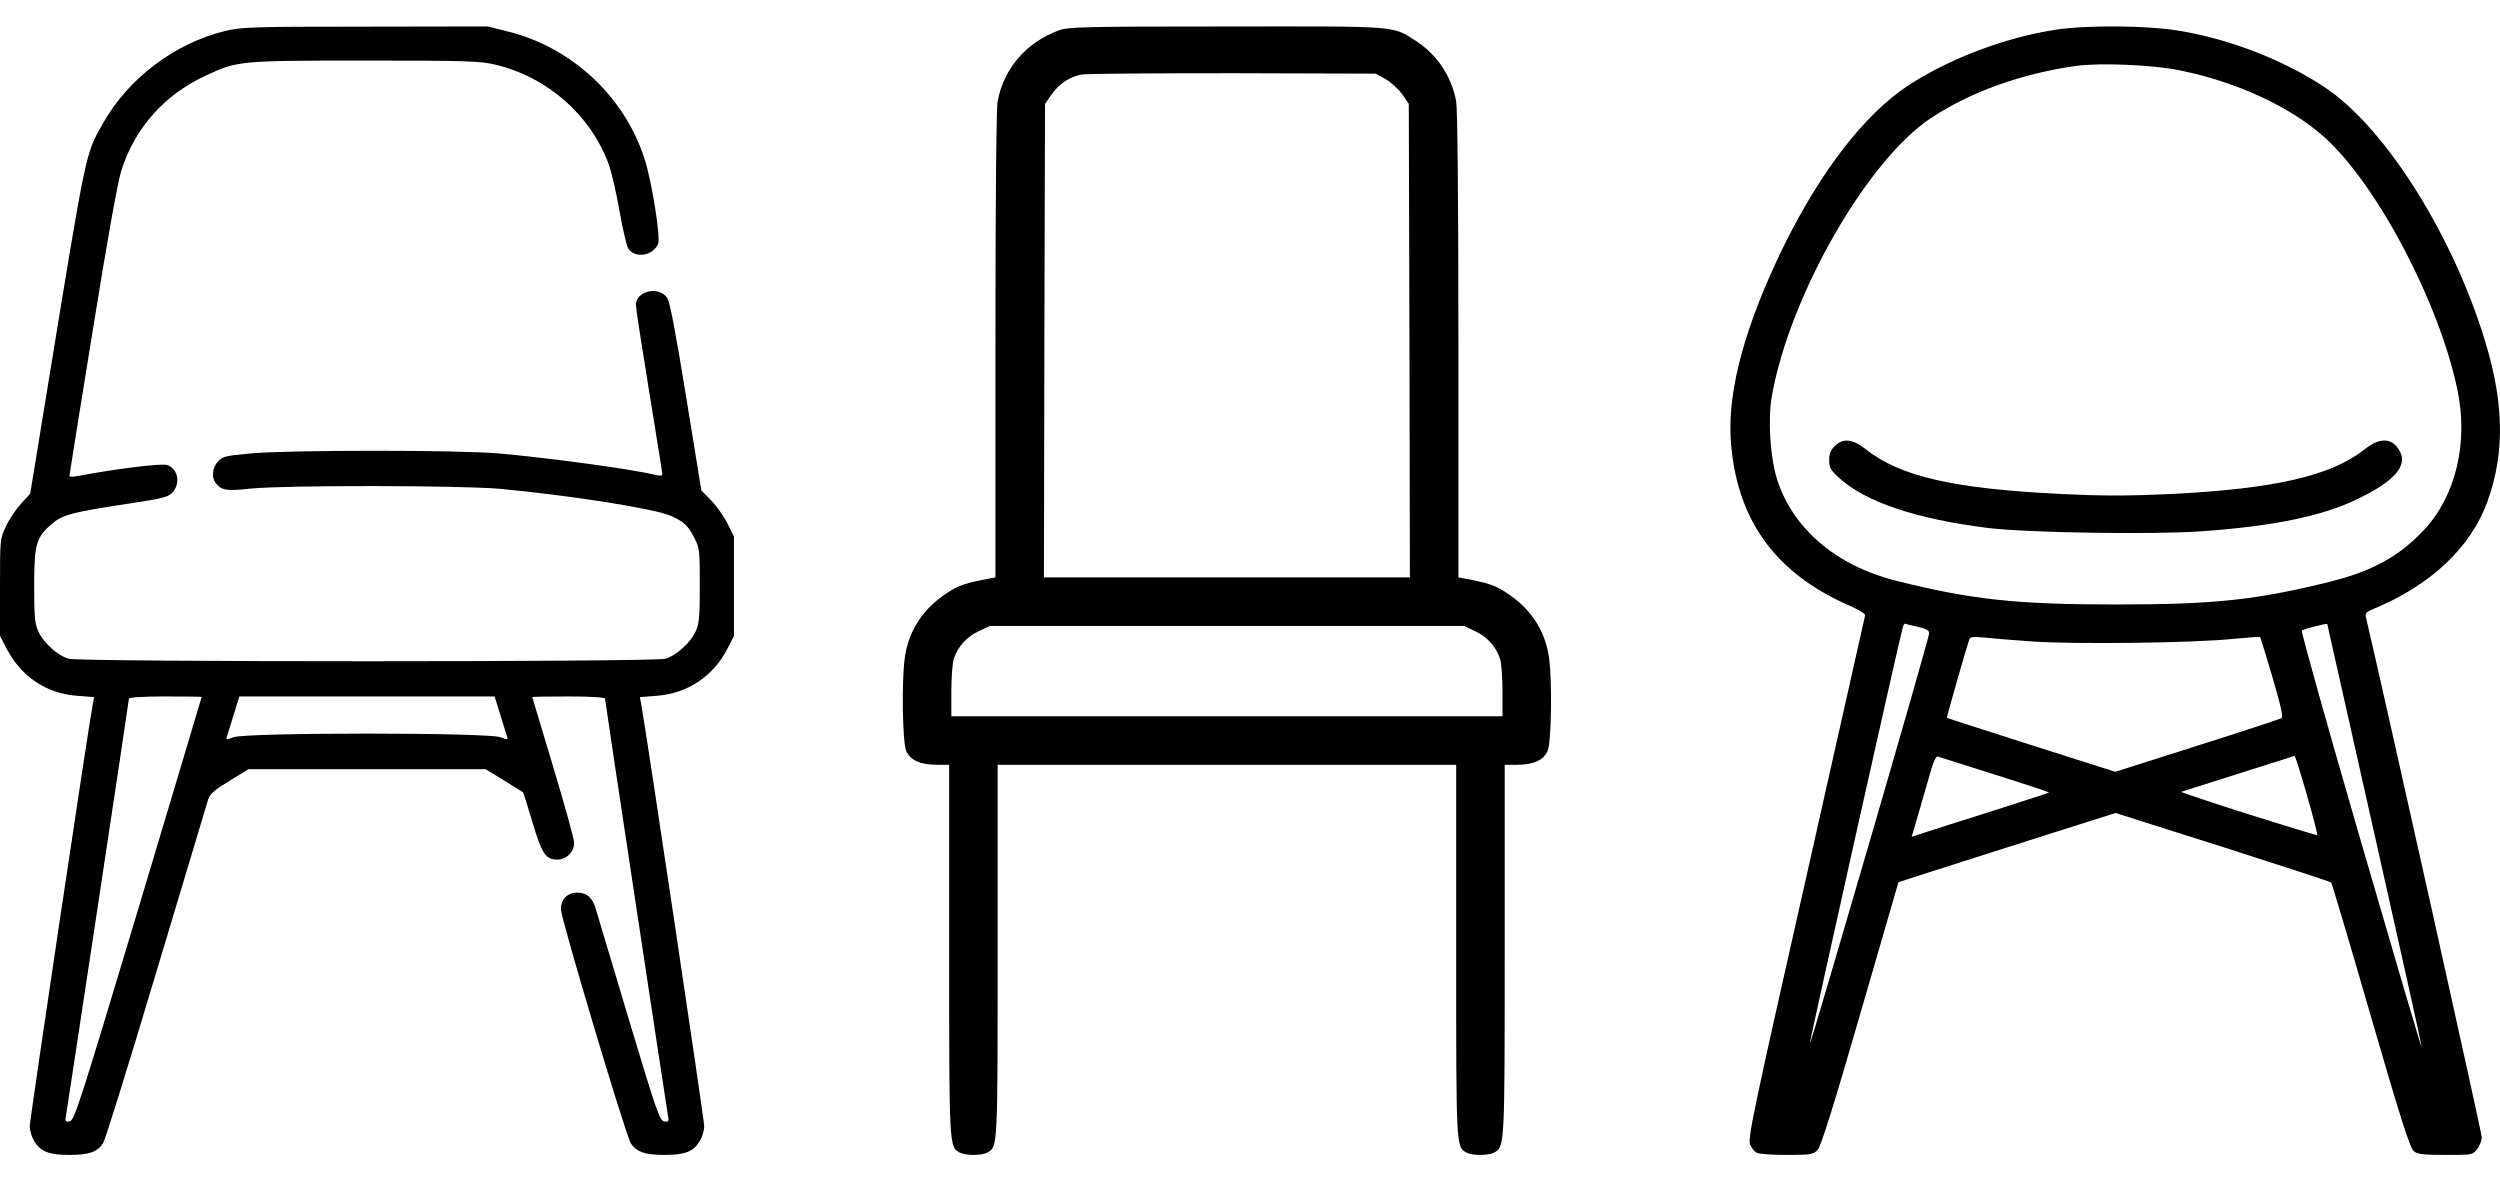
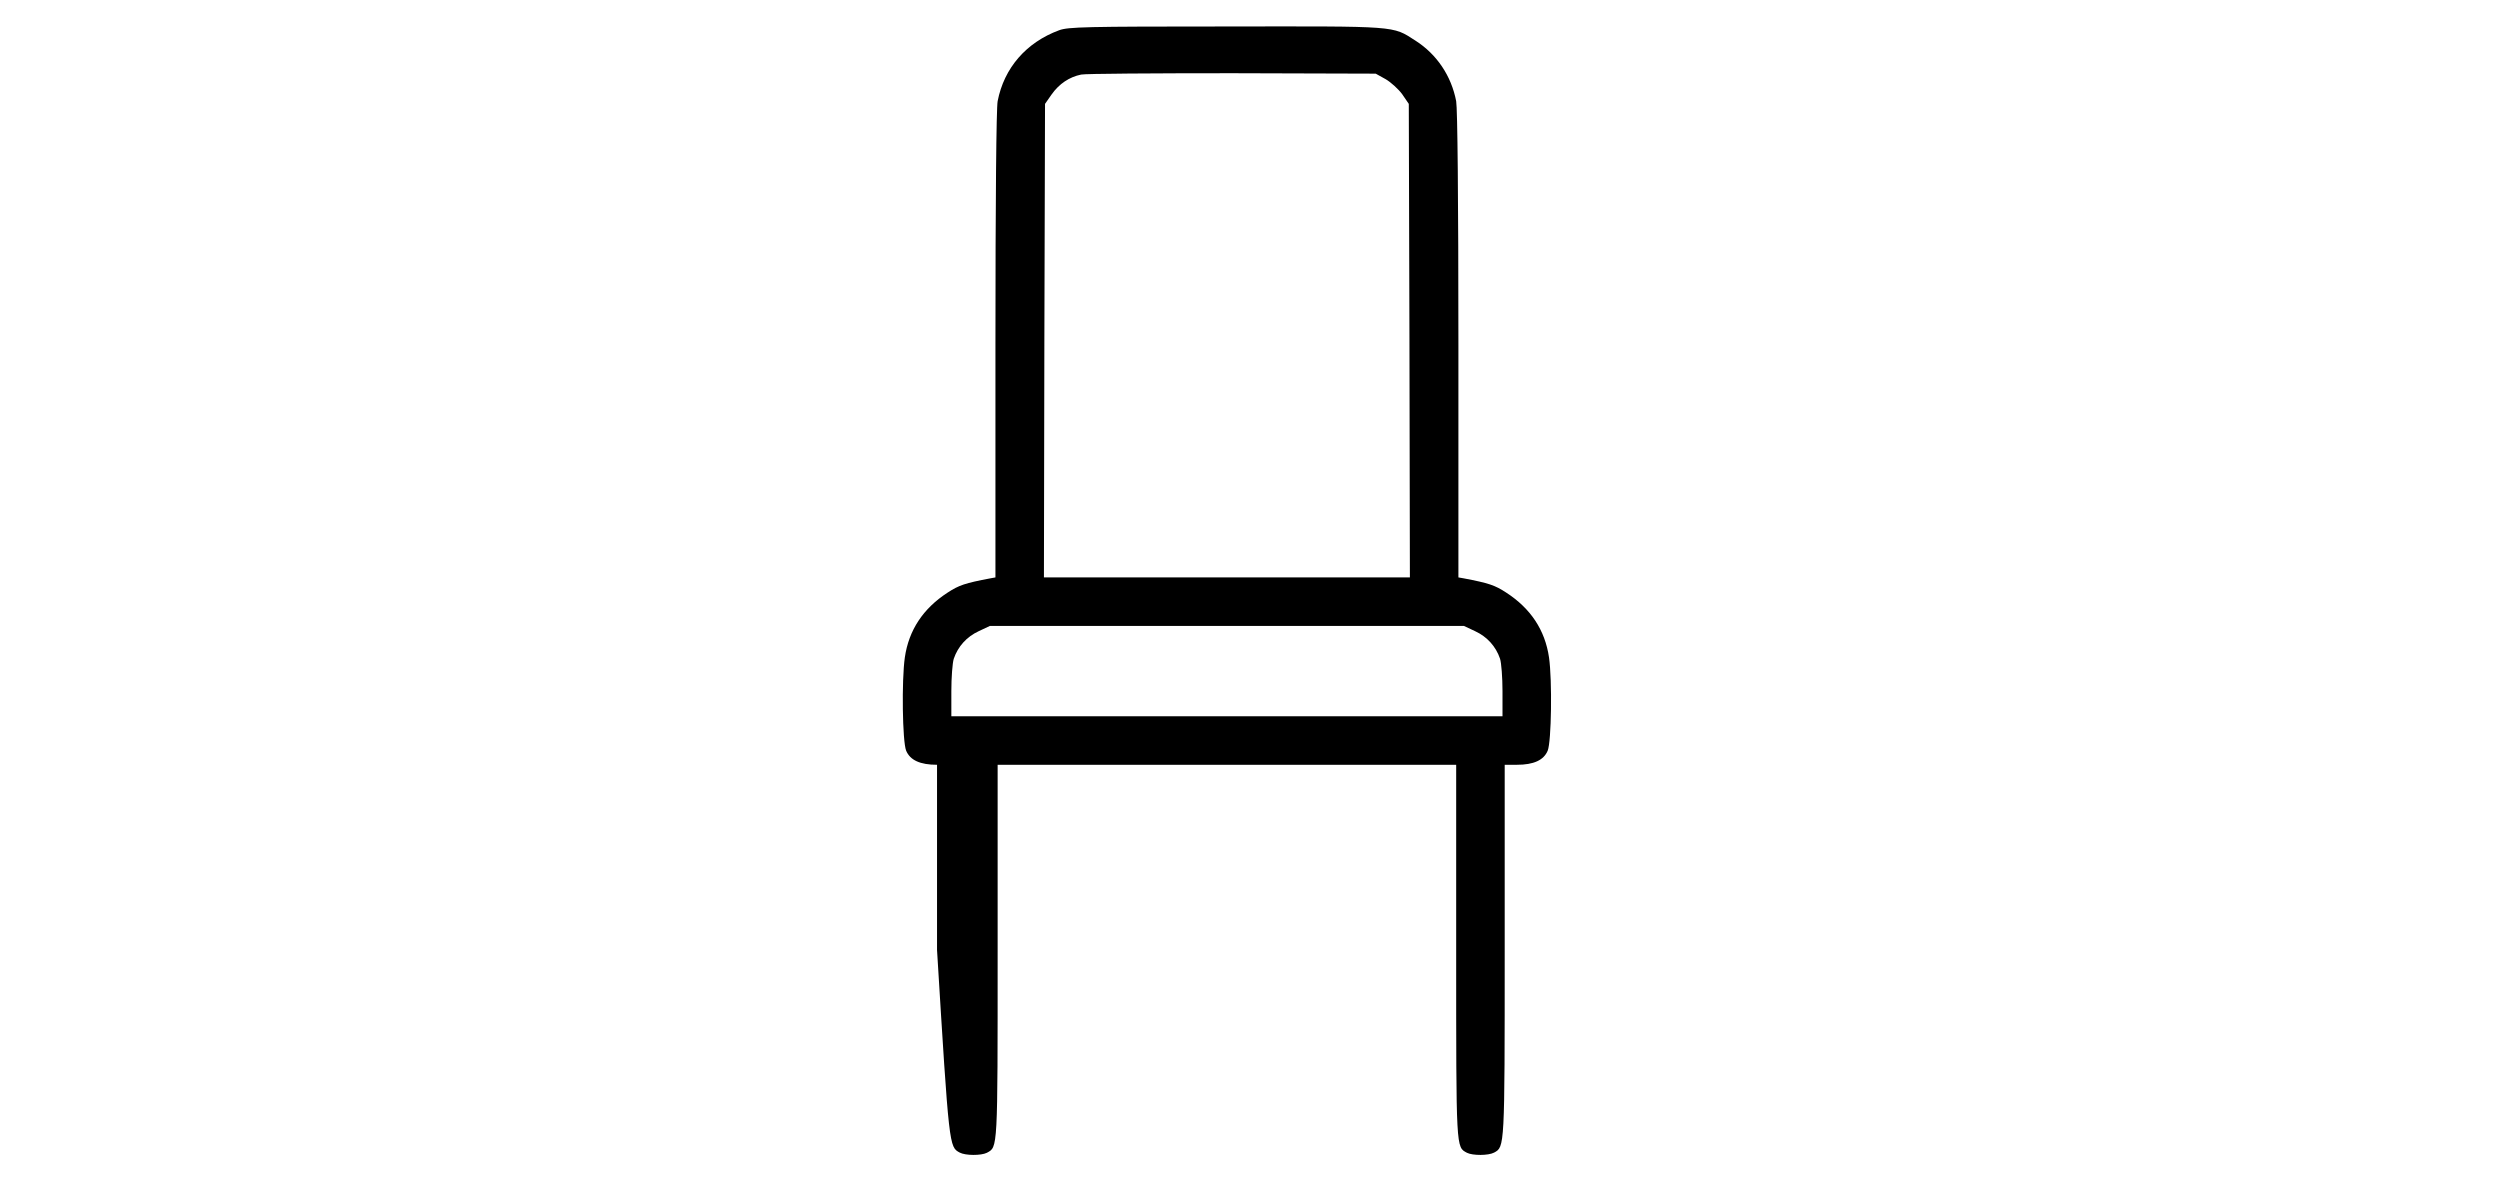
<svg xmlns="http://www.w3.org/2000/svg" width="91" height="43" viewBox="0 0 91 43" fill="none">
-   <path d="M8.183 1.13C6.354 1.579 4.669 2.855 3.747 4.492C3.097 5.647 3.161 5.35 1.693 14.344L1.099 17.97L0.762 18.339C0.578 18.54 0.329 18.909 0.217 19.158C0 19.607 0 19.639 0 21.38V23.145L0.249 23.626C0.786 24.637 1.693 25.247 2.808 25.327L3.426 25.375L3.378 25.624C3.193 26.619 1.083 40.763 1.083 40.988C1.083 41.148 1.155 41.389 1.244 41.534C1.476 41.919 1.781 42.039 2.527 42.039C3.241 42.039 3.546 41.935 3.755 41.606C3.827 41.502 4.701 38.694 5.696 35.364C6.691 32.042 7.542 29.21 7.582 29.082C7.646 28.898 7.83 28.737 8.352 28.424L9.042 27.999H13.358H17.674L18.348 28.408C18.718 28.641 19.022 28.833 19.038 28.841C19.055 28.857 19.207 29.347 19.383 29.933C19.728 31.096 19.865 31.288 20.29 31.288C20.619 31.288 20.9 31.008 20.9 30.679C20.9 30.55 20.555 29.307 20.138 27.919C19.72 26.531 19.375 25.384 19.375 25.375C19.375 25.359 19.969 25.351 20.699 25.351C21.526 25.351 22.023 25.384 22.023 25.432C22.023 25.512 24.229 40.105 24.309 40.579C24.358 40.82 24.342 40.844 24.181 40.82C24.013 40.795 23.9 40.467 22.889 37.105C22.28 35.075 21.742 33.278 21.694 33.109C21.582 32.692 21.365 32.492 21.02 32.492C20.651 32.492 20.418 32.724 20.418 33.102C20.418 33.438 22.777 41.333 22.962 41.614C23.17 41.935 23.483 42.039 24.189 42.039C24.935 42.039 25.24 41.919 25.473 41.534C25.561 41.389 25.633 41.148 25.633 40.988C25.633 40.763 23.523 26.619 23.339 25.624L23.291 25.375L23.908 25.327C25.023 25.247 25.978 24.605 26.484 23.602L26.716 23.145V21.34V19.535L26.484 19.061C26.355 18.805 26.091 18.428 25.89 18.219L25.529 17.85L24.975 14.44C24.574 11.977 24.382 10.974 24.277 10.83C23.965 10.397 23.146 10.597 23.146 11.103C23.146 11.215 23.363 12.619 23.628 14.24C23.892 15.86 24.109 17.216 24.109 17.264C24.109 17.312 24.029 17.328 23.908 17.296C23.106 17.096 20.226 16.695 18.212 16.51C16.776 16.374 10.422 16.374 9.066 16.51C8.191 16.59 8.087 16.622 7.927 16.807C7.726 17.032 7.694 17.377 7.846 17.577C8.055 17.85 8.24 17.882 9.114 17.786C10.318 17.657 16.792 17.665 18.212 17.794C20.835 18.043 23.828 18.516 24.43 18.781C24.895 18.989 25.048 19.134 25.28 19.591C25.465 19.944 25.473 20.056 25.473 21.316C25.473 22.447 25.449 22.712 25.32 22.985C25.136 23.394 24.606 23.875 24.213 23.979C23.788 24.1 2.928 24.1 2.503 23.979C2.11 23.875 1.581 23.394 1.396 22.985C1.268 22.712 1.244 22.447 1.244 21.34C1.244 19.808 1.316 19.559 1.885 19.069C2.287 18.733 2.615 18.644 4.693 18.331C5.945 18.139 6.113 18.099 6.282 17.922C6.579 17.585 6.483 17.072 6.089 16.927C5.905 16.855 4.164 17.072 2.872 17.32C2.68 17.36 2.527 17.36 2.527 17.328C2.527 17.296 2.904 14.922 3.37 12.065C3.915 8.68 4.284 6.626 4.421 6.193C4.91 4.66 5.985 3.449 7.477 2.759C8.641 2.213 8.689 2.205 13.278 2.205C16.952 2.205 17.474 2.221 18.012 2.35C19.913 2.791 21.502 4.187 22.159 5.984C22.264 6.281 22.44 7.043 22.552 7.693C22.665 8.335 22.809 8.944 22.865 9.041C23.114 9.418 23.756 9.322 23.956 8.88C24.053 8.664 23.724 6.578 23.459 5.775C22.729 3.513 20.828 1.74 18.517 1.154L17.747 0.962L13.286 0.97C9.146 0.97 8.777 0.986 8.183 1.13ZM7.341 25.367C7.341 25.384 6.298 28.857 5.03 33.093C2.904 40.17 2.704 40.795 2.535 40.82C2.375 40.844 2.359 40.82 2.407 40.579C2.487 40.105 4.693 25.512 4.693 25.432C4.693 25.384 5.191 25.351 6.017 25.351C6.747 25.351 7.341 25.359 7.341 25.367ZM18.22 26.049C18.34 26.442 18.453 26.803 18.469 26.852C18.501 26.932 18.437 26.924 18.22 26.836C17.795 26.659 8.921 26.659 8.496 26.836C8.28 26.924 8.215 26.932 8.248 26.852C8.264 26.803 8.376 26.442 8.496 26.049L8.713 25.351H13.358H18.003L18.22 26.049Z" fill="black" />
-   <path d="M38.553 1.101C37.357 1.542 36.547 2.473 36.314 3.684C36.266 3.949 36.234 7.215 36.234 12.56V21.018L36.057 21.05C35.127 21.226 34.91 21.299 34.493 21.571C33.602 22.149 33.08 22.936 32.936 23.93C32.816 24.765 32.848 26.996 32.984 27.325C33.129 27.67 33.49 27.838 34.108 27.838H34.549V34.579C34.549 41.785 34.549 41.745 34.934 41.954C35.143 42.066 35.712 42.066 35.921 41.962C36.322 41.745 36.314 41.906 36.314 34.619V27.838H44.66H53.005V34.619C53.005 41.906 52.997 41.745 53.399 41.962C53.607 42.066 54.177 42.066 54.386 41.954C54.771 41.745 54.771 41.785 54.771 34.579V27.838H55.212C55.83 27.838 56.191 27.67 56.336 27.325C56.472 26.996 56.504 24.765 56.384 23.93C56.239 22.936 55.718 22.149 54.827 21.571C54.41 21.299 54.193 21.226 53.27 21.05L53.086 21.018V12.56C53.086 7.215 53.053 3.949 53.005 3.684C52.829 2.762 52.299 1.975 51.521 1.478C50.67 0.932 50.935 0.956 44.628 0.964C39.5 0.964 38.882 0.98 38.553 1.101ZM50.438 2.882C50.63 2.994 50.903 3.243 51.039 3.428L51.28 3.781L51.304 12.399L51.32 21.018H44.66H37.999L38.015 12.399L38.039 3.781L38.28 3.436C38.553 3.051 38.922 2.802 39.356 2.714C39.516 2.681 41.996 2.665 44.86 2.665L50.076 2.681L50.438 2.882ZM53.696 22.976C54.129 23.176 54.45 23.529 54.602 23.979C54.65 24.131 54.691 24.661 54.691 25.158V26.073H44.66H34.629V25.158C34.629 24.661 34.669 24.131 34.717 23.979C34.87 23.529 35.191 23.176 35.624 22.976L36.033 22.783H44.66H53.286L53.696 22.976Z" fill="black" />
-   <path d="M74.816 1.083C72.954 1.372 70.932 2.143 69.431 3.13C67.867 4.173 66.286 6.211 64.938 8.939C63.55 11.772 62.892 14.139 62.996 15.952C63.173 18.857 64.577 20.839 67.281 22.027C67.634 22.179 67.899 22.34 67.891 22.396C67.875 22.452 66.912 26.753 65.74 31.961C63.839 40.37 63.614 41.445 63.702 41.654C63.75 41.782 63.863 41.919 63.943 41.959C64.023 42.007 64.513 42.039 65.042 42.039C65.925 42.039 66.005 42.023 66.166 41.855C66.278 41.734 66.735 40.29 67.714 36.904C68.477 34.28 69.103 32.121 69.103 32.113C69.111 32.105 70.892 31.535 73.058 30.845L77.006 29.593L80.906 30.829C83.057 31.519 84.83 32.097 84.854 32.121C84.878 32.145 85.528 34.32 86.29 36.96C87.366 40.675 87.727 41.79 87.855 41.895C87.999 42.015 88.192 42.039 89.011 42.039C89.99 42.039 90.006 42.039 90.166 41.83C90.262 41.71 90.335 41.517 90.335 41.389C90.335 41.229 86.876 25.694 86.122 22.476C86.082 22.324 86.13 22.275 86.379 22.171C88.465 21.312 89.933 19.94 90.543 18.255C91.209 16.402 91.153 14.516 90.335 12.028C89.091 8.225 86.724 4.566 84.597 3.162C83.129 2.191 81.179 1.428 79.349 1.124C78.17 0.923 75.963 0.907 74.816 1.083ZM79.341 2.56C81.428 2.985 83.37 3.884 84.613 4.999C86.531 6.724 88.802 11.041 89.452 14.203C89.853 16.113 89.388 18.063 88.232 19.29C87.341 20.245 86.355 20.791 84.806 21.176C82.11 21.842 80.617 22.003 77.014 22.003C73.395 22.003 71.751 21.826 69.006 21.136C66.84 20.59 65.267 19.25 64.689 17.461C64.432 16.642 64.344 15.278 64.497 14.412C65.138 10.777 67.947 5.866 70.258 4.317C71.694 3.354 73.572 2.68 75.57 2.399C76.421 2.279 78.386 2.359 79.341 2.56ZM69.793 22.813C70.146 22.893 70.234 22.949 70.218 23.07C70.202 23.302 65.917 38.027 65.877 37.987C65.853 37.963 69.167 23.118 69.271 22.797C69.295 22.749 69.319 22.701 69.327 22.701C69.343 22.709 69.552 22.757 69.793 22.813ZM84.718 22.741C84.718 22.757 85.496 26.215 86.443 30.42C87.39 34.625 88.16 38.091 88.152 38.123C88.136 38.155 87.141 34.769 85.929 30.596C84.718 26.432 83.755 22.99 83.787 22.957C83.819 22.925 84.019 22.861 84.22 22.813C84.694 22.693 84.718 22.693 84.718 22.741ZM74.005 23.351C75.522 23.455 79.879 23.407 81.291 23.254C81.813 23.206 82.246 23.174 82.27 23.19C82.286 23.214 82.487 23.872 82.72 24.659C83.032 25.718 83.113 26.103 83.041 26.143C82.984 26.175 81.604 26.633 79.975 27.146L76.998 28.093L73.941 27.122C72.264 26.584 70.876 26.143 70.868 26.127C70.852 26.111 71.566 23.607 71.686 23.27C71.71 23.182 71.831 23.174 72.224 23.206C72.497 23.238 73.299 23.302 74.005 23.351ZM72.617 28.197C73.716 28.542 74.599 28.839 74.583 28.847C74.575 28.863 73.644 29.16 72.521 29.521C71.397 29.874 70.274 30.235 70.025 30.316L69.584 30.46L69.881 29.449C70.041 28.895 70.234 28.229 70.306 27.973C70.394 27.684 70.483 27.515 70.539 27.539C70.595 27.555 71.526 27.852 72.617 28.197ZM83.971 28.936C84.196 29.722 84.365 30.38 84.349 30.396C84.332 30.412 83.201 30.067 81.829 29.634C80.457 29.2 79.365 28.831 79.398 28.823C79.43 28.815 80.368 28.518 81.468 28.165C82.575 27.812 83.498 27.523 83.522 27.515C83.546 27.515 83.747 28.157 83.971 28.936Z" fill="black" />
-   <path d="M66.783 16.241C66.638 16.377 66.582 16.522 66.582 16.746C66.582 17.019 66.63 17.107 66.927 17.38C67.89 18.271 69.736 18.889 72.359 19.218C73.804 19.394 78.378 19.466 80.159 19.338C82.727 19.154 84.508 18.793 85.776 18.183C87.124 17.541 87.646 16.971 87.357 16.433C87.092 15.928 86.635 15.904 86.065 16.361C84.853 17.324 82.775 17.797 79.004 17.982C77.471 18.054 76.556 18.054 75.031 17.982C71.1 17.789 69.174 17.348 67.914 16.353C67.441 15.976 67.079 15.936 66.783 16.241Z" fill="black" />
+   <path d="M38.553 1.101C37.357 1.542 36.547 2.473 36.314 3.684C36.266 3.949 36.234 7.215 36.234 12.56V21.018L36.057 21.05C35.127 21.226 34.91 21.299 34.493 21.571C33.602 22.149 33.08 22.936 32.936 23.93C32.816 24.765 32.848 26.996 32.984 27.325C33.129 27.67 33.49 27.838 34.108 27.838V34.579C34.549 41.785 34.549 41.745 34.934 41.954C35.143 42.066 35.712 42.066 35.921 41.962C36.322 41.745 36.314 41.906 36.314 34.619V27.838H44.66H53.005V34.619C53.005 41.906 52.997 41.745 53.399 41.962C53.607 42.066 54.177 42.066 54.386 41.954C54.771 41.745 54.771 41.785 54.771 34.579V27.838H55.212C55.83 27.838 56.191 27.67 56.336 27.325C56.472 26.996 56.504 24.765 56.384 23.93C56.239 22.936 55.718 22.149 54.827 21.571C54.41 21.299 54.193 21.226 53.27 21.05L53.086 21.018V12.56C53.086 7.215 53.053 3.949 53.005 3.684C52.829 2.762 52.299 1.975 51.521 1.478C50.67 0.932 50.935 0.956 44.628 0.964C39.5 0.964 38.882 0.98 38.553 1.101ZM50.438 2.882C50.63 2.994 50.903 3.243 51.039 3.428L51.28 3.781L51.304 12.399L51.32 21.018H44.66H37.999L38.015 12.399L38.039 3.781L38.28 3.436C38.553 3.051 38.922 2.802 39.356 2.714C39.516 2.681 41.996 2.665 44.86 2.665L50.076 2.681L50.438 2.882ZM53.696 22.976C54.129 23.176 54.45 23.529 54.602 23.979C54.65 24.131 54.691 24.661 54.691 25.158V26.073H44.66H34.629V25.158C34.629 24.661 34.669 24.131 34.717 23.979C34.87 23.529 35.191 23.176 35.624 22.976L36.033 22.783H44.66H53.286L53.696 22.976Z" fill="black" />
</svg>